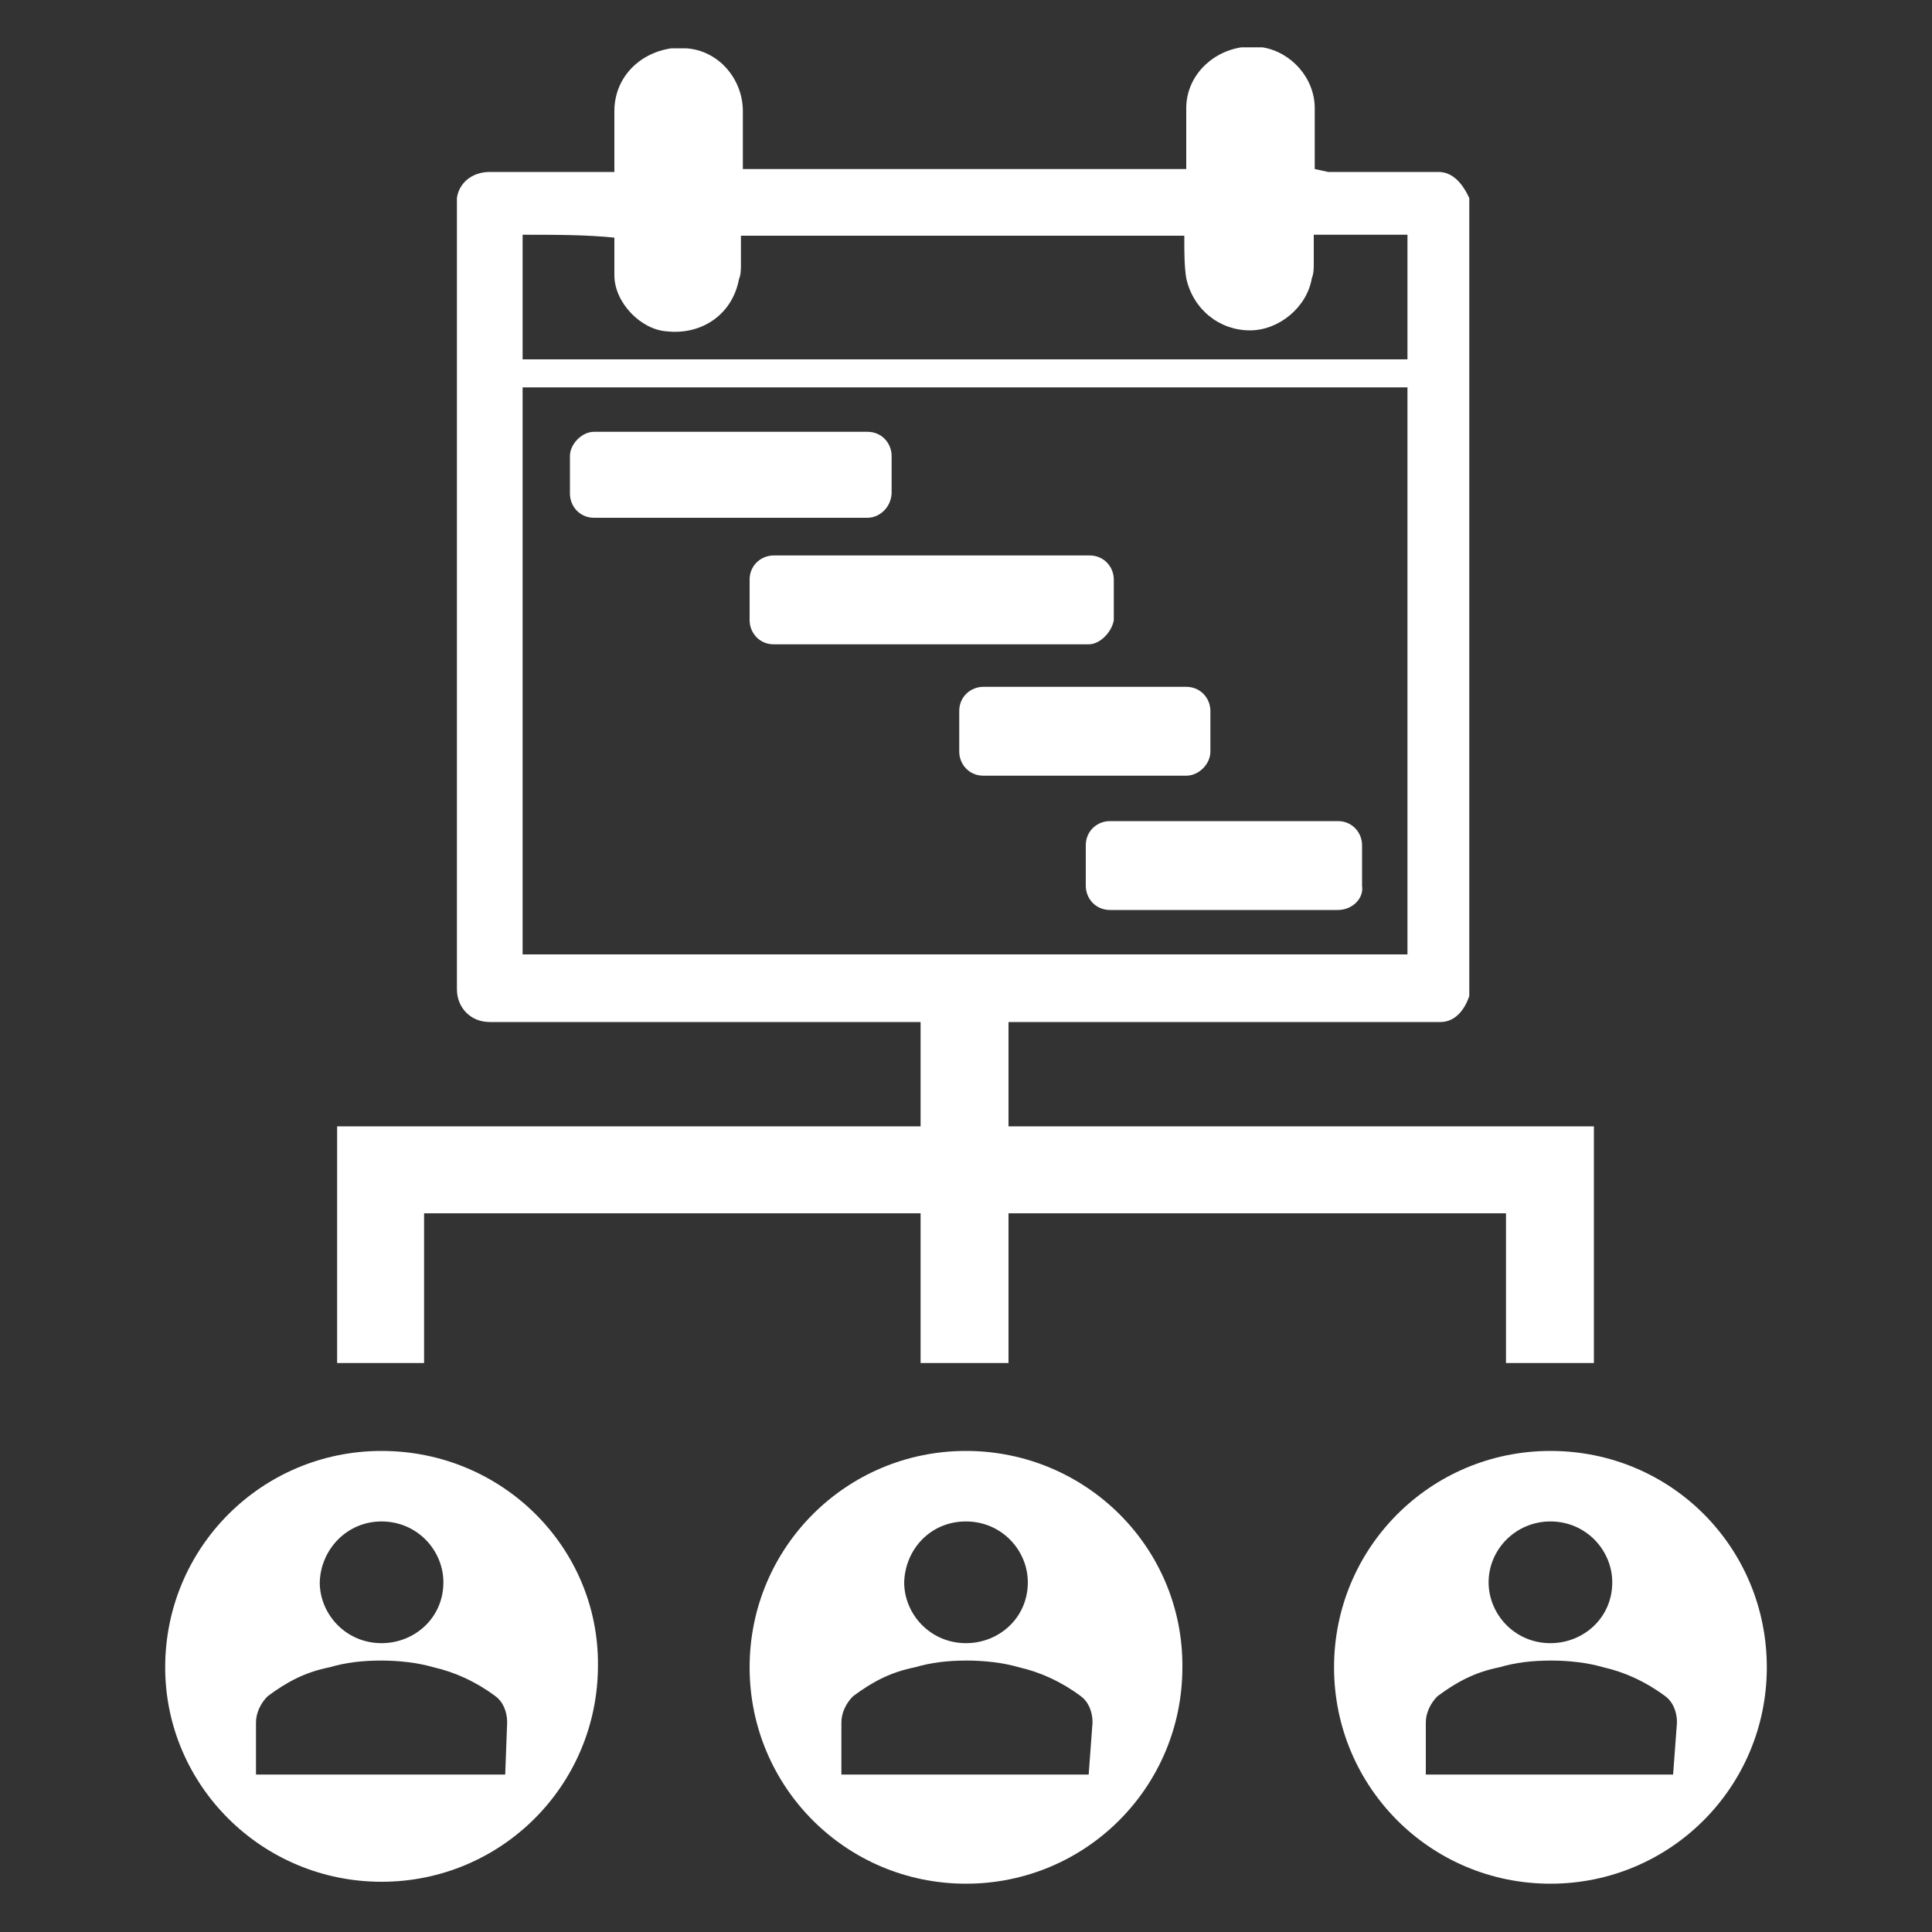
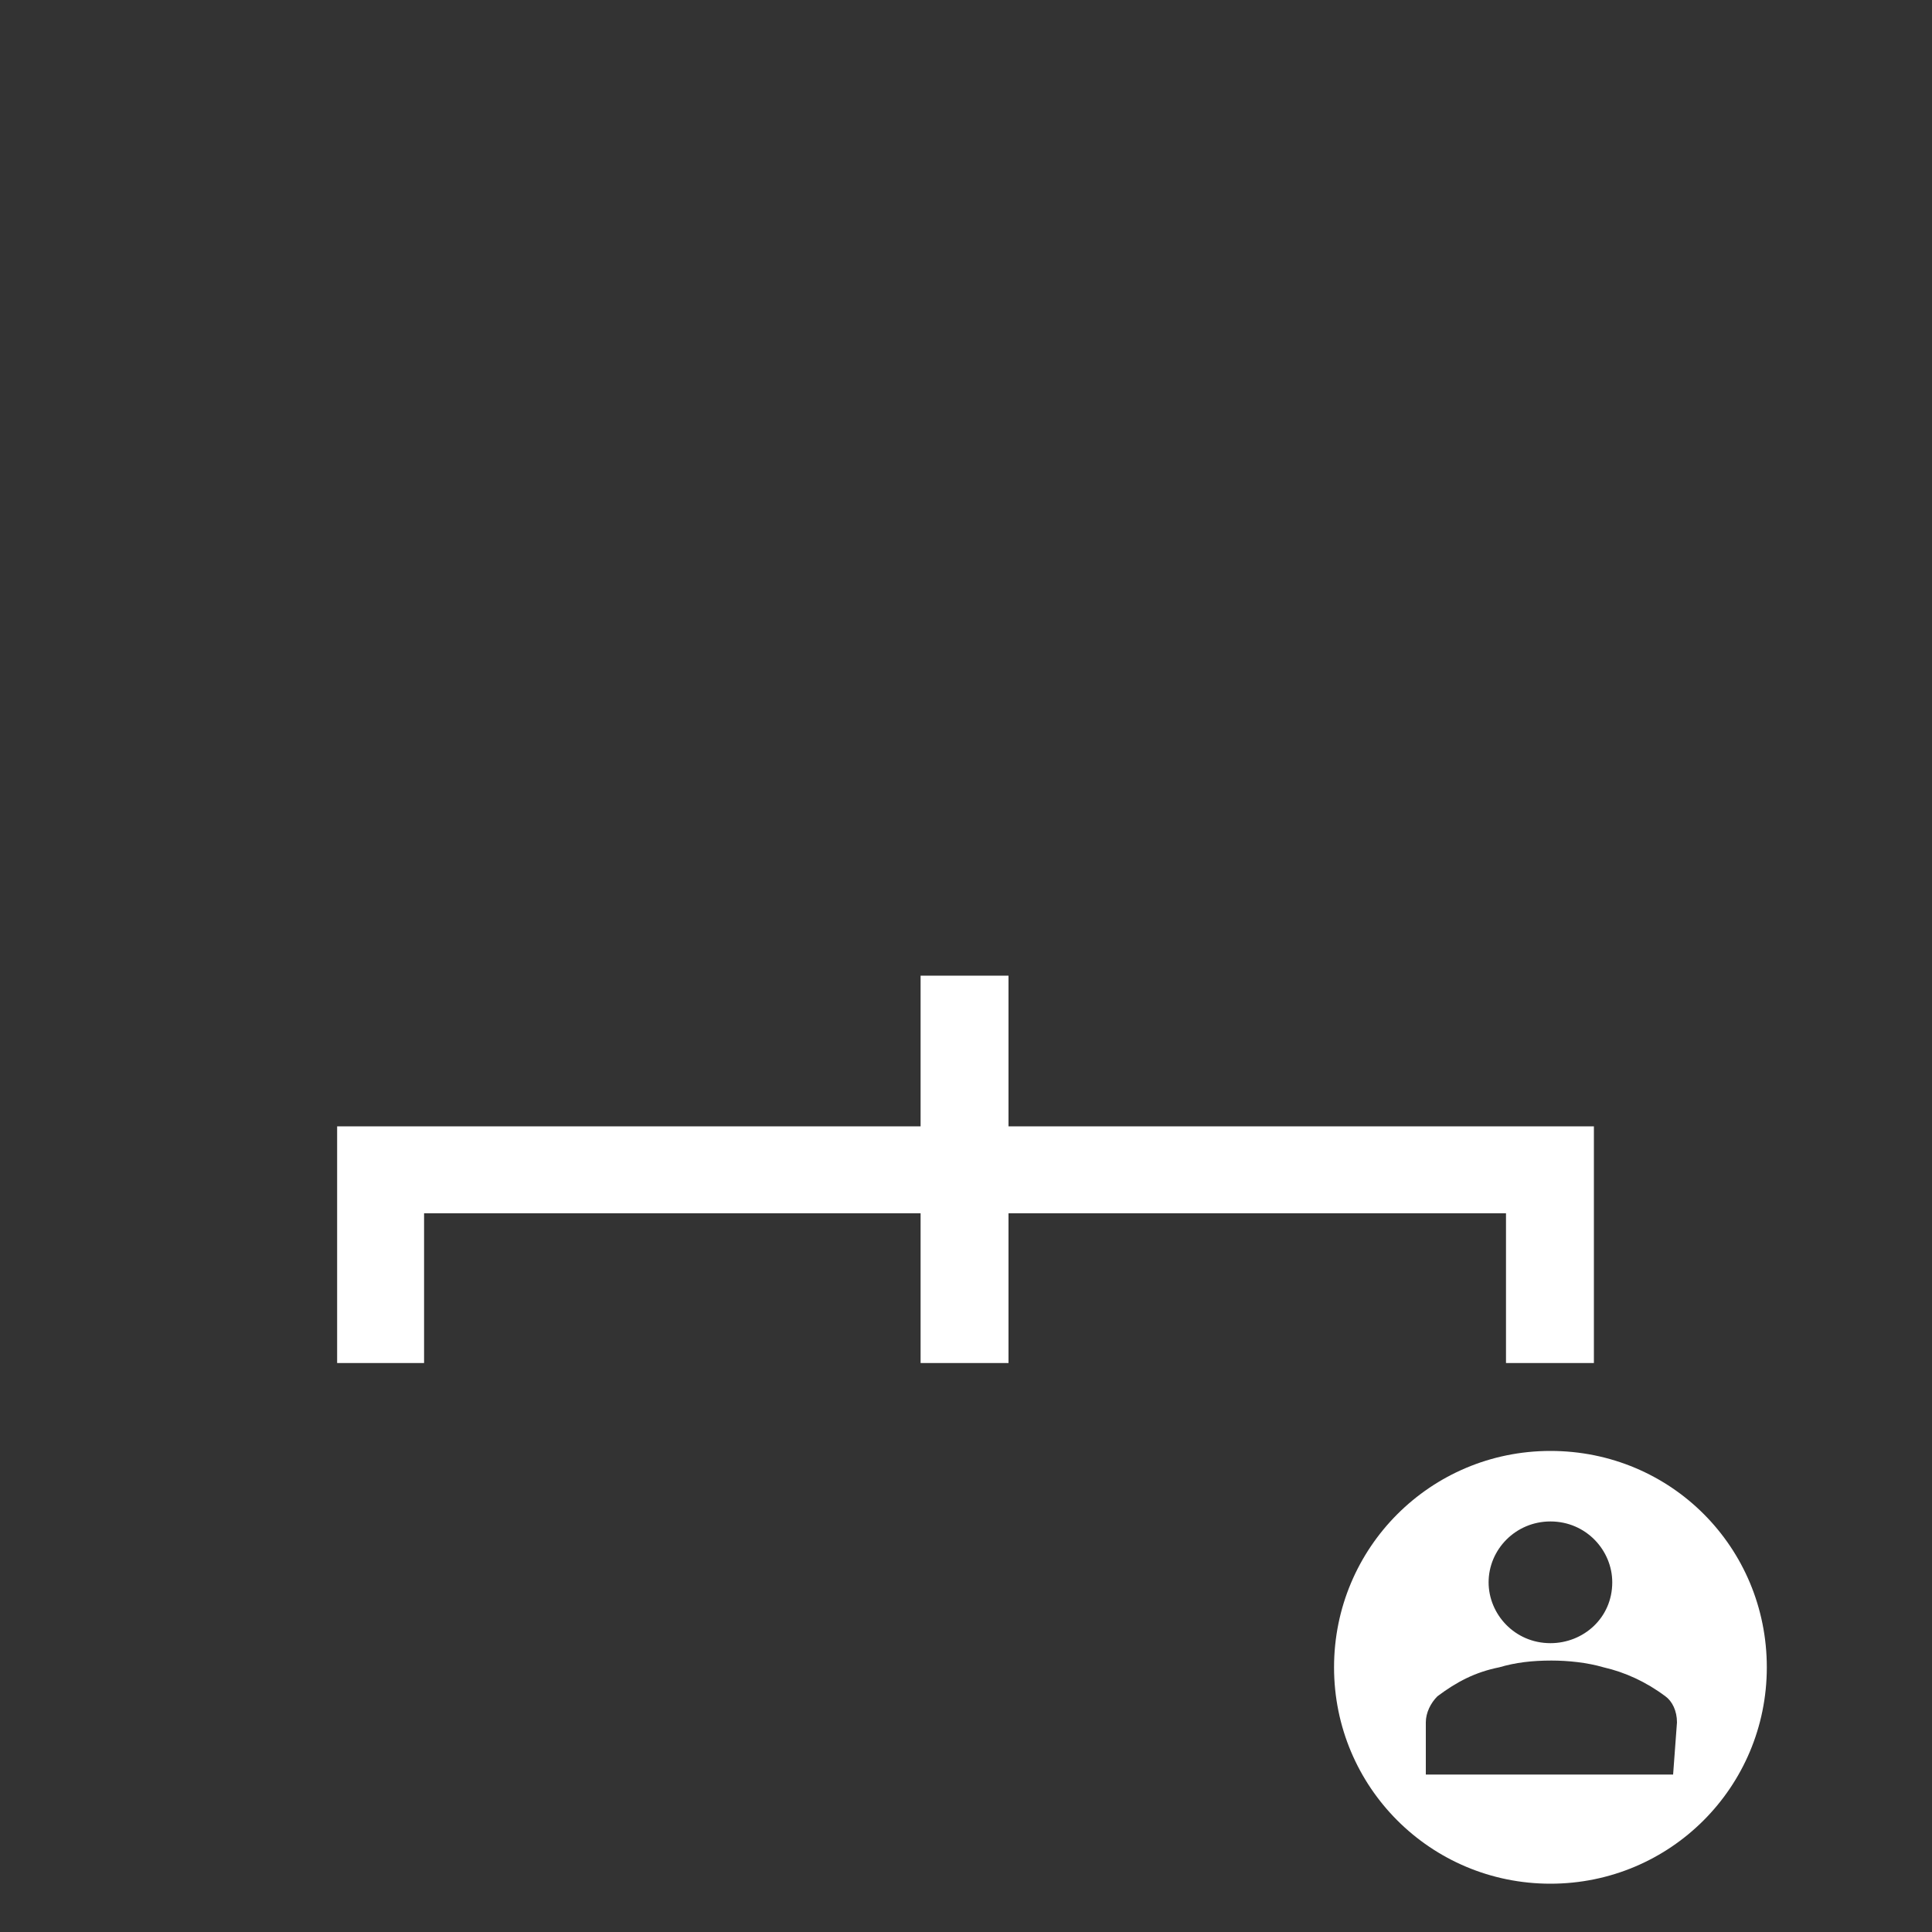
<svg xmlns="http://www.w3.org/2000/svg" version="1.1" id="Layer_1" x="0px" y="0px" viewBox="0 0 200 200" style="enable-background:new 0 0 200 200;" xml:space="preserve">
  <rect x="0" y="0" width="200" height="200" fill="#333333" stroke="none" />
  <style type="text/css"> .st0{fill:none;} .st1{fill-rule:evenodd;clip-rule:evenodd;fill:#FFFFFF;} .st2{fill:#FFFFFF;} </style>
  <rect class="st0" width="200" height="200" />
  <g>
-     <path class="st1" d="M137.5,17.8c0.2,0,2.2,0,2.2,0c3.2,0,6.2,0,9.2,0c1.5,0,2.5,1.2,3.2,2.7l0,0c0,27.4,0,55.3,0,82.4 c0,0,0,0,0,0.2c-0.5,1.5-1.5,2.7-3,2.7c-4.4,0-8.7,0-13.2,0c-28.3,0-56.9,0-85.2,0c-2,0-3.4-1.5-3.4-3.4c0-27.1,0-54.3,0-81.2 c0-0.2,0-0.2,0-0.7c0.2-1.5,1.5-2.7,3.4-2.7c3,0,6.2,0,9,0h3.9v-6.3c0-3.4,2.5-6,5.9-6.5l0,0c0.5,0,1,0,1.5,0l0,0 c3.4,0.2,5.9,3.2,5.9,6.5v6h1.7c13.2,0,29.5,0,42.7,0h1.5v-6.3c0-3.2,2.5-5.8,5.7-6.3l0,0c0.7,0,1.2,0,2,0h0.2 c3,0.5,5.4,3.2,5.4,6.3v6.3L137.5,17.8L137.5,17.8L137.5,17.8L137.5,17.8L137.5,17.8z M54.1,24.3c0,4.4,0,8.7,0,12.9 c30.5,0,61,0,91.6,0c0-4.4,0-8.5,0-12.9c-3.4,0-6.6,0-9.7,0c0,1,0,2,0,3c0,0.5,0,1-0.2,1.5c-0.5,3-3.4,5.4-6.4,5.4 c-3.2,0-5.9-2.2-6.6-5.4c-0.2-1.2-0.2-2.7-0.2-3.9c0-0.2,0-0.2,0-0.5c-15.4,0-30.5,0-45.9,0c0,1,0,2,0,3c0,0.5,0,1-0.2,1.5 c-0.7,3.7-3.9,5.8-7.5,5.4c-2.7-0.2-5.4-3-5.4-5.8c0-1.2,0-2.2,0-3.4c0-0.2,0-0.2,0-0.5C60.7,24.3,57.5,24.3,54.1,24.3L54.1,24.3 L54.1,24.3L54.1,24.3z M54.1,98.8c30.5,0,61,0,91.6,0c0-19.4,0-39.1,0-58.7c-30.5,0-61,0-91.6,0C54.1,59.9,54.1,79.3,54.1,98.8 L54.1,98.8L54.1,98.8L54.1,98.8z M89.8,53.6H61.5c-1.5,0-2.5-1.2-2.5-2.5v-3.9c0-1.2,1.2-2.5,2.5-2.5h28.3c1.5,0,2.5,1.2,2.5,2.5 v3.9C92.2,52.6,91,53.6,89.8,53.6L89.8,53.6L89.8,53.6L89.8,53.6z M112.7,66.7H80.1c-1.5,0-2.5-1.2-2.5-2.5V60 c0-1.5,1.2-2.5,2.5-2.5h32.7c1.5,0,2.5,1.2,2.5,2.5v4.2C115.1,65.4,113.9,66.7,112.7,66.7L112.7,66.7L112.7,66.7L112.7,66.7z M122.8,80.3h-21c-1.5,0-2.5-1.2-2.5-2.5v-4.2c0-1.5,1.2-2.5,2.5-2.5h21c1.5,0,2.5,1.2,2.5,2.5v4.2 C125.3,79.1,124.1,80.3,122.8,80.3L122.8,80.3L122.8,80.3L122.8,80.3z M138.5,94.2h-23.6c-1.5,0-2.5-1.2-2.5-2.5v-4.2 c0-1.5,1.2-2.5,2.5-2.5h23.6c1.5,0,2.5,1.2,2.5,2.5v4.2C141.2,93,140,94.2,138.5,94.2L138.5,94.2L138.5,94.2L138.5,94.2z" />
    <polygon class="st2" points="43.9,125.6 95.3,125.6 95.3,141.1 104.4,141.1 104.4,125.6 155.9,125.6 155.9,141.1 165,141.1 165,116.6 104.4,116.6 104.4,101 95.3,101 95.3,116.6 34.9,116.6 34.9,141.1 43.9,141.1 43.9,125.6 43.9,125.6 " />
    <path class="st2" d="M160.5,150.2c-12.4,0-22.4,10-22.4,22.4s10,22.4,22.4,22.4c12.4,0,22.4-10,22.4-22.4 C182.9,160.2,173,150.2,160.5,150.2L160.5,150.2L160.5,150.2L160.5,150.2z M160.5,157.5c3.7,0,6.4,3,6.4,6.3c0,3.7-3,6.3-6.4,6.3 c-3.7,0-6.4-3-6.4-6.3l0,0C154.1,160.4,156.9,157.5,160.5,157.5L160.5,157.5L160.5,157.5L160.5,157.5z M173.2,183.7h-25.6v-5.4 c0-1,0.5-2,1.2-2.7c2-1.5,3.9-2.5,6.4-3c1.7-0.5,3.4-0.7,5.4-0.7c1.7,0,3.7,0.2,5.4,0.7c2.2,0.5,4.4,1.5,6.4,3 c0.7,0.5,1.2,1.5,1.2,2.7L173.2,183.7L173.2,183.7L173.2,183.7z" />
-     <path class="st2" d="M100,150.2c-12.4,0-22.4,10-22.4,22.4S87.6,195,100,195s22.4-10,22.4-22.4C122.5,160.2,112.4,150.2,100,150.2 L100,150.2L100,150.2L100,150.2z M100,157.5c3.7,0,6.4,3,6.4,6.3c0,3.7-3,6.3-6.4,6.3c-3.7,0-6.4-3-6.4-6.3l0,0 C93.7,160.4,96.3,157.5,100,157.5L100,157.5L100,157.5L100,157.5z M112.7,183.7H87.1v-5.4c0-1,0.5-2,1.2-2.7c2-1.5,3.9-2.5,6.4-3 c1.7-0.5,3.4-0.7,5.4-0.7c1.7,0,3.7,0.2,5.4,0.7c2.2,0.5,4.4,1.5,6.4,3c0.7,0.5,1.2,1.5,1.2,2.7L112.7,183.7L112.7,183.7 L112.7,183.7z" />
-     <path class="st2" d="M39.5,150.2c-12.4,0-22.4,10-22.4,22.4c0,12.2,10,22.2,22.4,22.2s22.4-10,22.4-22.4 C62,160.2,52,150.2,39.5,150.2L39.5,150.2L39.5,150.2L39.5,150.2z M39.5,157.5c3.7,0,6.4,3,6.4,6.3c0,3.7-3,6.3-6.4,6.3 c-3.7,0-6.4-3-6.4-6.3l0,0C33.2,160.4,35.9,157.5,39.5,157.5L39.5,157.5L39.5,157.5L39.5,157.5z M52.3,183.7H26.5v-5.4 c0-1,0.5-2,1.2-2.7c2-1.5,3.9-2.5,6.4-3c1.7-0.5,3.4-0.7,5.4-0.7c1.7,0,3.7,0.2,5.4,0.7c2.2,0.5,4.4,1.5,6.4,3 c0.7,0.5,1.2,1.5,1.2,2.7L52.3,183.7L52.3,183.7L52.3,183.7z" />
  </g>
</svg>